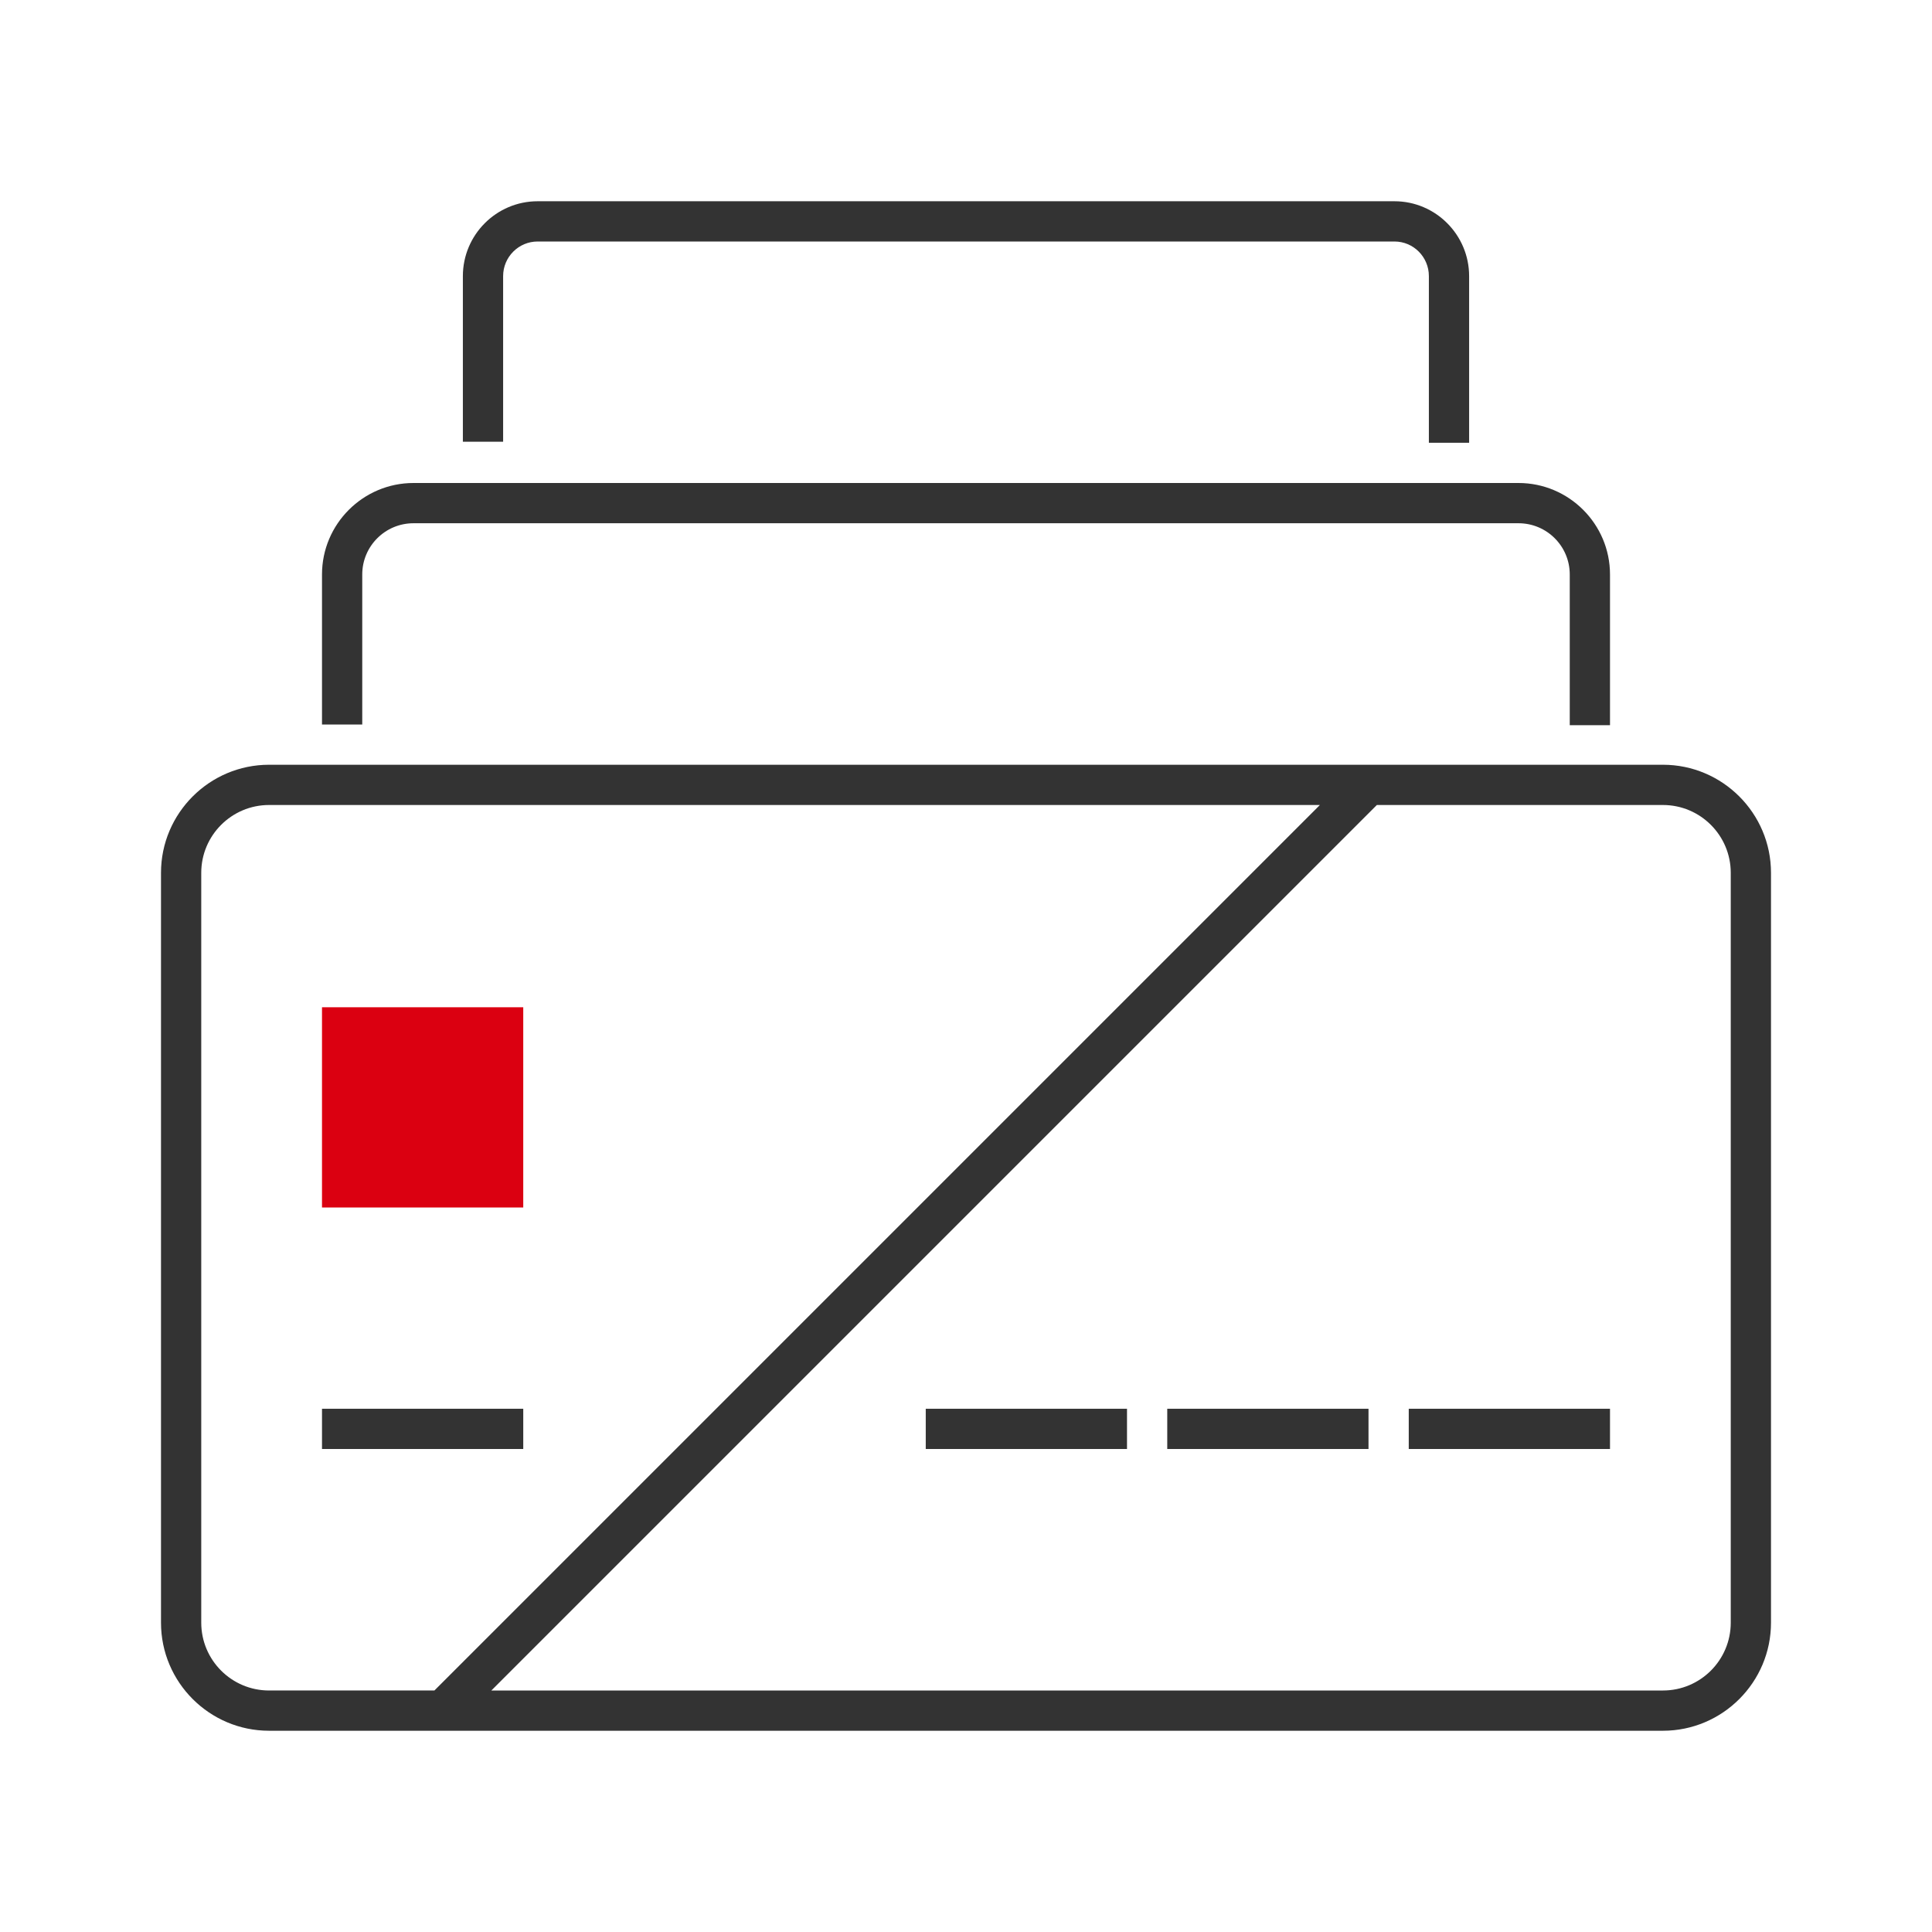
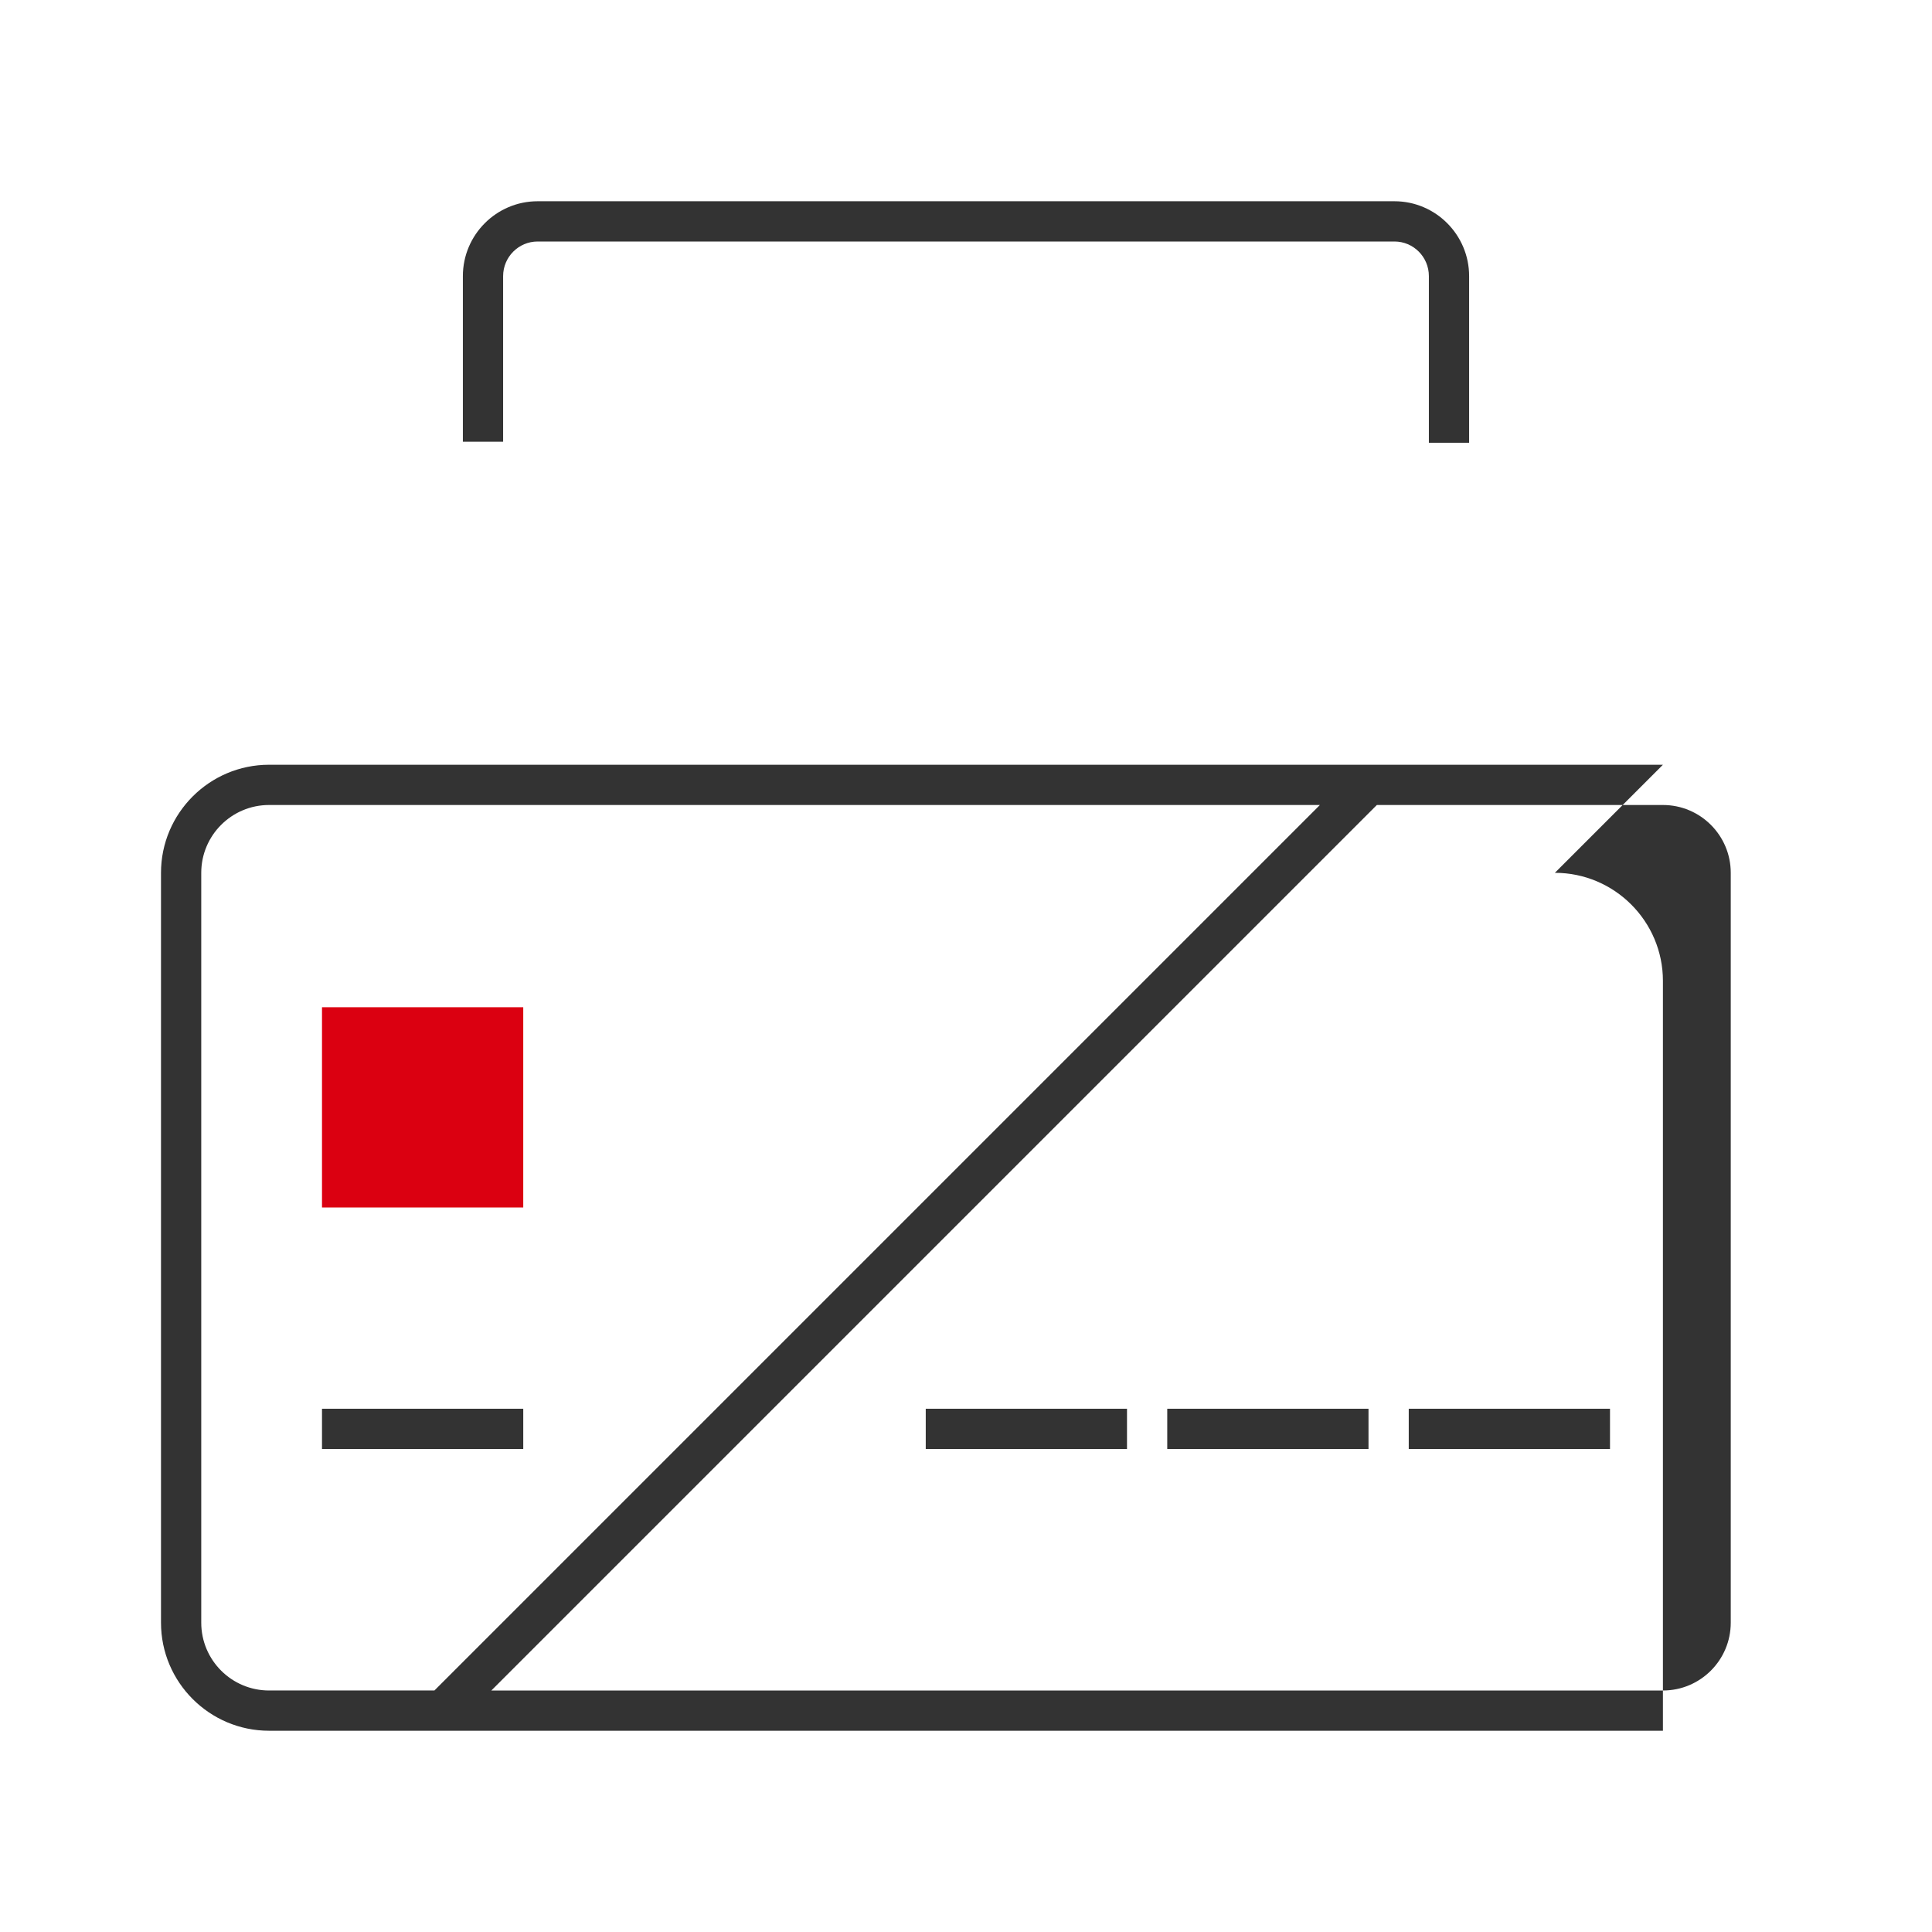
<svg xmlns="http://www.w3.org/2000/svg" id="Artwork_EXPORT_THIS_LAYER_ONLY" data-name="Artwork EXPORT THIS LAYER ONLY" viewBox="0 0 192 192">
  <defs>
    <style>
      .cls-1 {
        fill: #333;
      }

      .cls-2 {
        fill: #db0011;
      }
    </style>
  </defs>
  <path class="cls-2" d="m52,100.1h-20v19.9h20v-19.9Z" />
  <g>
-     <path class="cls-1" d="m165.26,76H26.74c-5.92,0-10.74,4.82-10.74,10.74v74.52c0,5.92,4.82,10.74,10.74,10.74h138.52c5.92,0,10.74-4.82,10.74-10.74v-74.52c0-5.92-4.82-10.74-10.74-10.74ZM20,161.26v-74.52c0-3.72,3.02-6.74,6.74-6.74h104.43l-88,88h-16.43c-3.72,0-6.74-3.02-6.74-6.74Zm152,0c0,3.72-3.02,6.74-6.74,6.74H48.83l88-88h28.43c3.72,0,6.74,3.02,6.74,6.74v74.52Z" />
-     <path class="cls-1" d="m36,57.09c0-2.81,2.28-5.09,5.09-5.09h109.82c2.81,0,5.09,2.28,5.09,5.09v14.98h4v-14.98c0-5.01-4.08-9.09-9.09-9.09H41.09c-5.01,0-9.09,4.08-9.09,9.09v14.91h4v-14.91Z" />
+     <path class="cls-1" d="m165.26,76H26.74c-5.92,0-10.74,4.82-10.74,10.74v74.52c0,5.92,4.82,10.74,10.74,10.74h138.52v-74.52c0-5.92-4.82-10.74-10.74-10.74ZM20,161.26v-74.52c0-3.72,3.02-6.74,6.74-6.74h104.43l-88,88h-16.43c-3.72,0-6.74-3.02-6.74-6.74Zm152,0c0,3.72-3.02,6.74-6.74,6.74H48.83l88-88h28.43c3.72,0,6.74,3.02,6.74,6.74v74.52Z" />
    <path class="cls-1" d="m50,27.44c0-1.9,1.54-3.44,3.43-3.44h85.15c1.89,0,3.42,1.54,3.42,3.44v16.56h4v-16.56c0-4.1-3.33-7.44-7.42-7.44H53.43c-4.1,0-7.43,3.34-7.43,7.44v16.46h4v-16.46Z" />
    <rect class="cls-1" x="32" y="140" width="20" height="4" />
    <rect class="cls-1" x="92" y="140" width="20" height="4" />
    <rect class="cls-1" x="140" y="140" width="20" height="4" />
    <rect class="cls-1" x="116" y="140" width="20" height="4" />
  </g>
</svg>